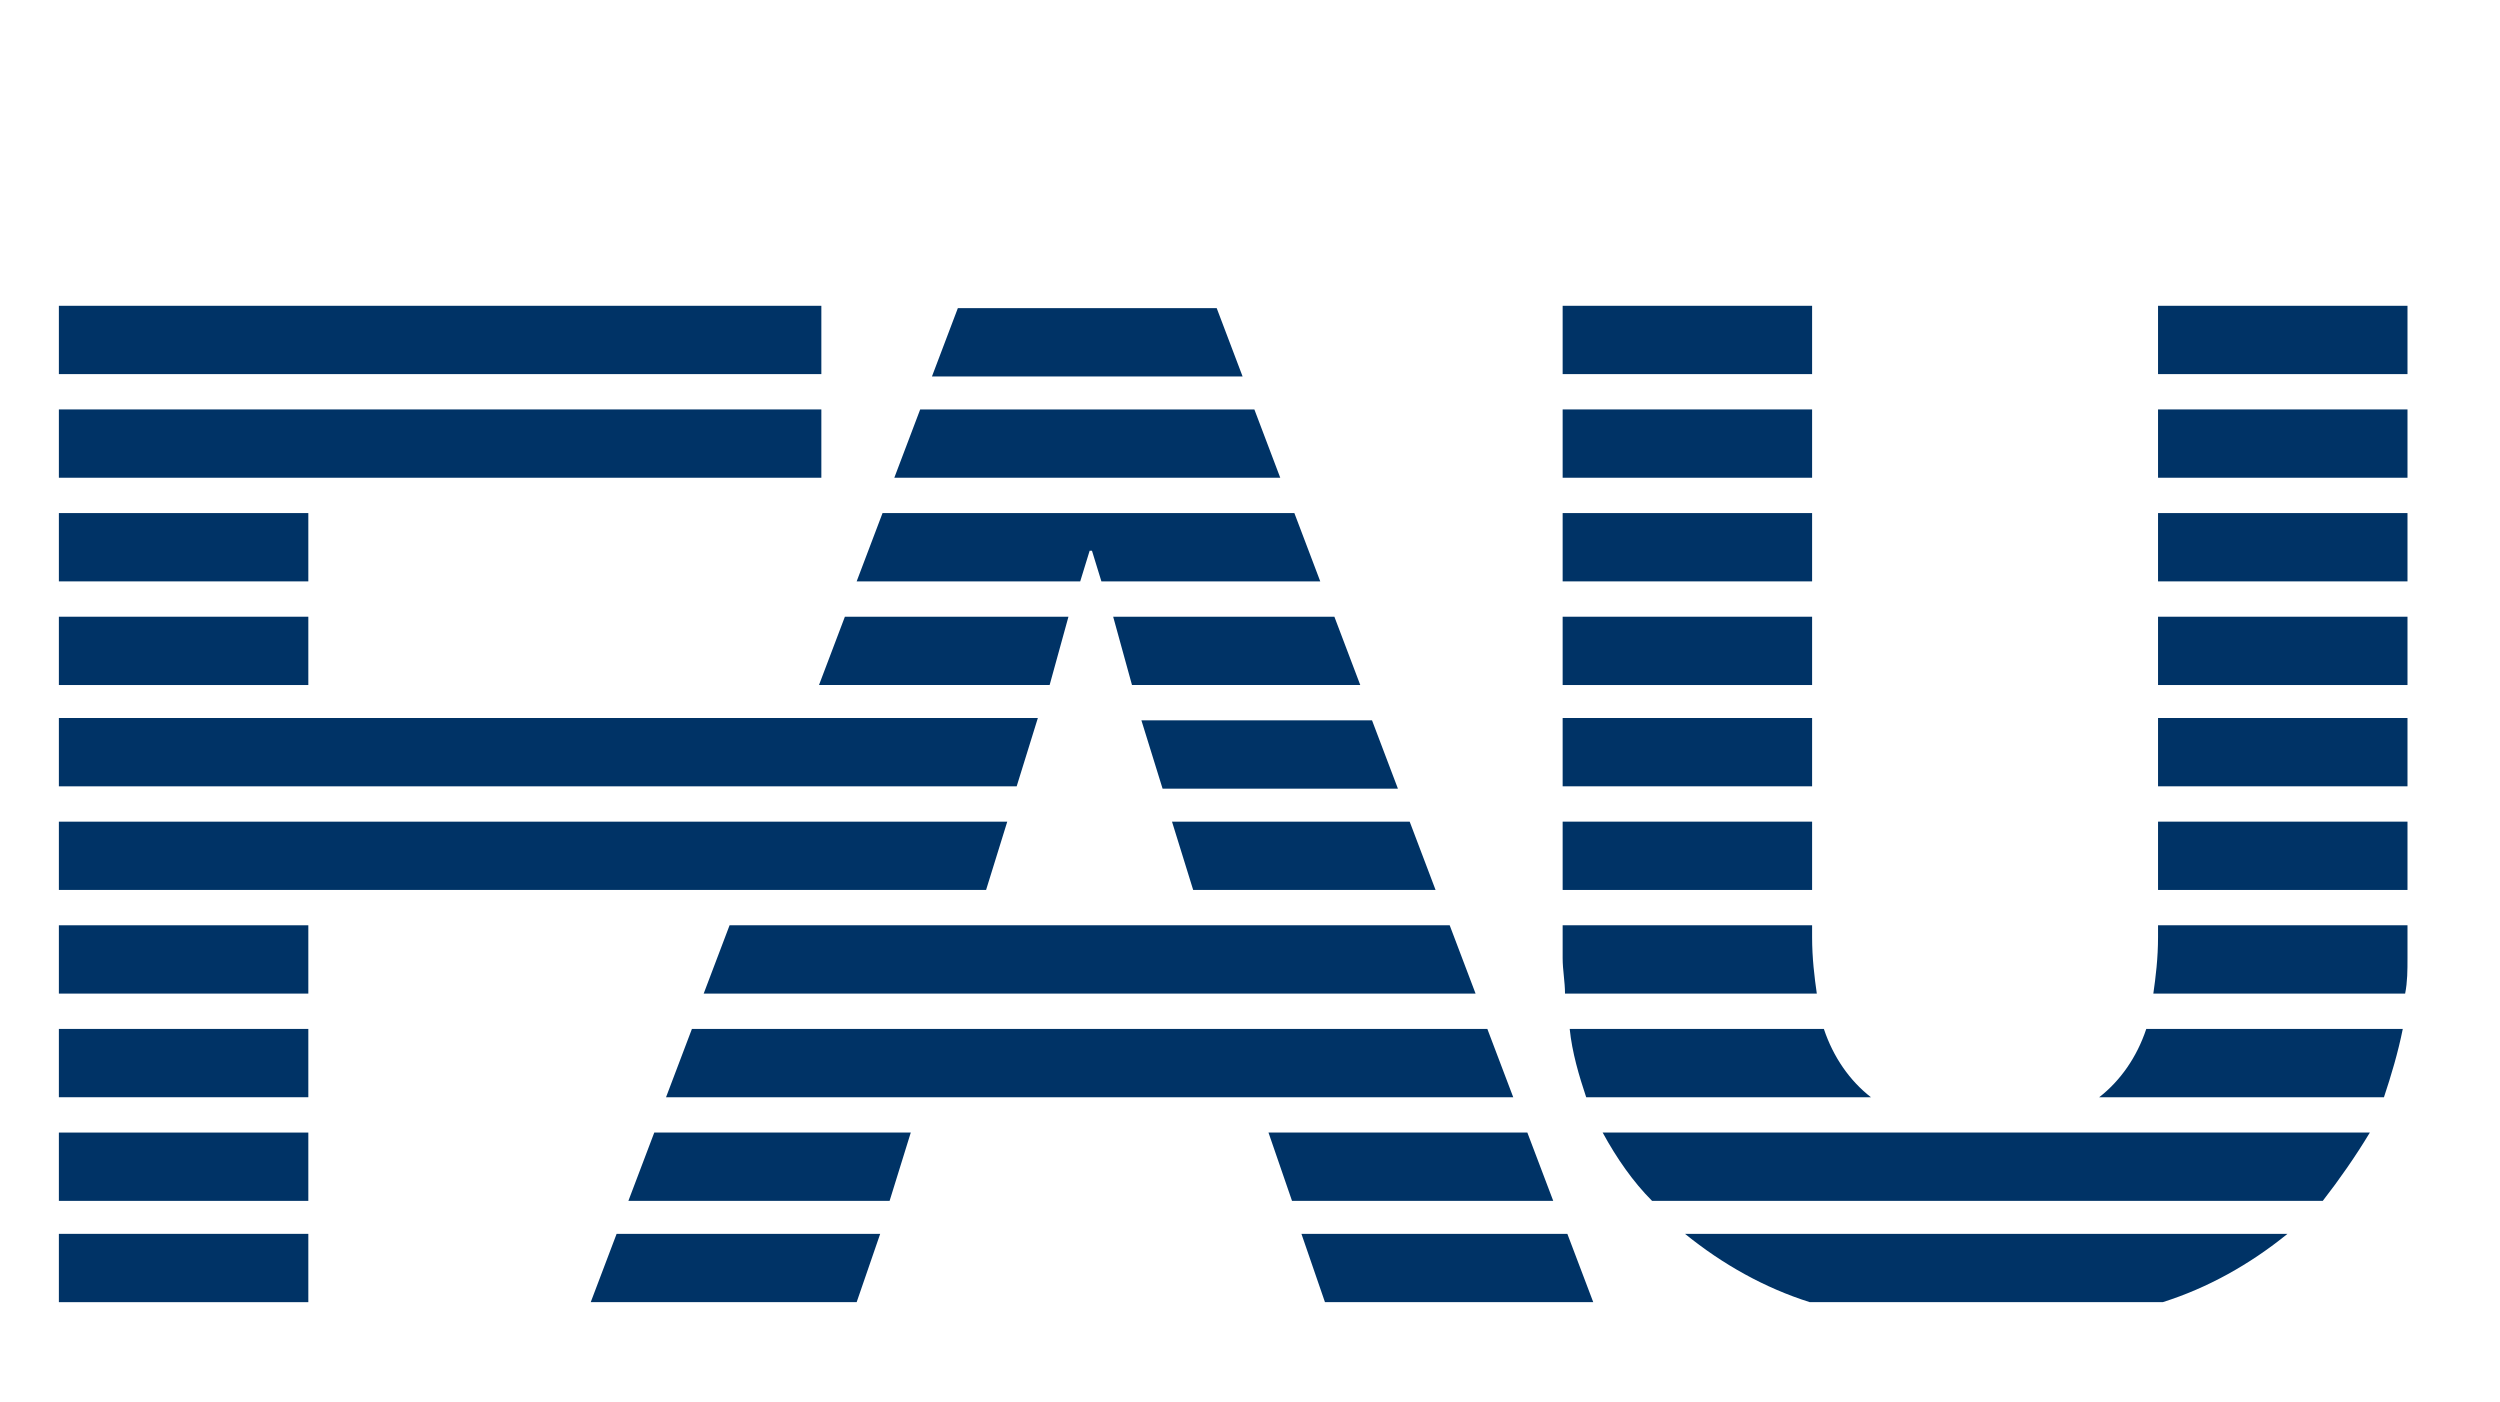
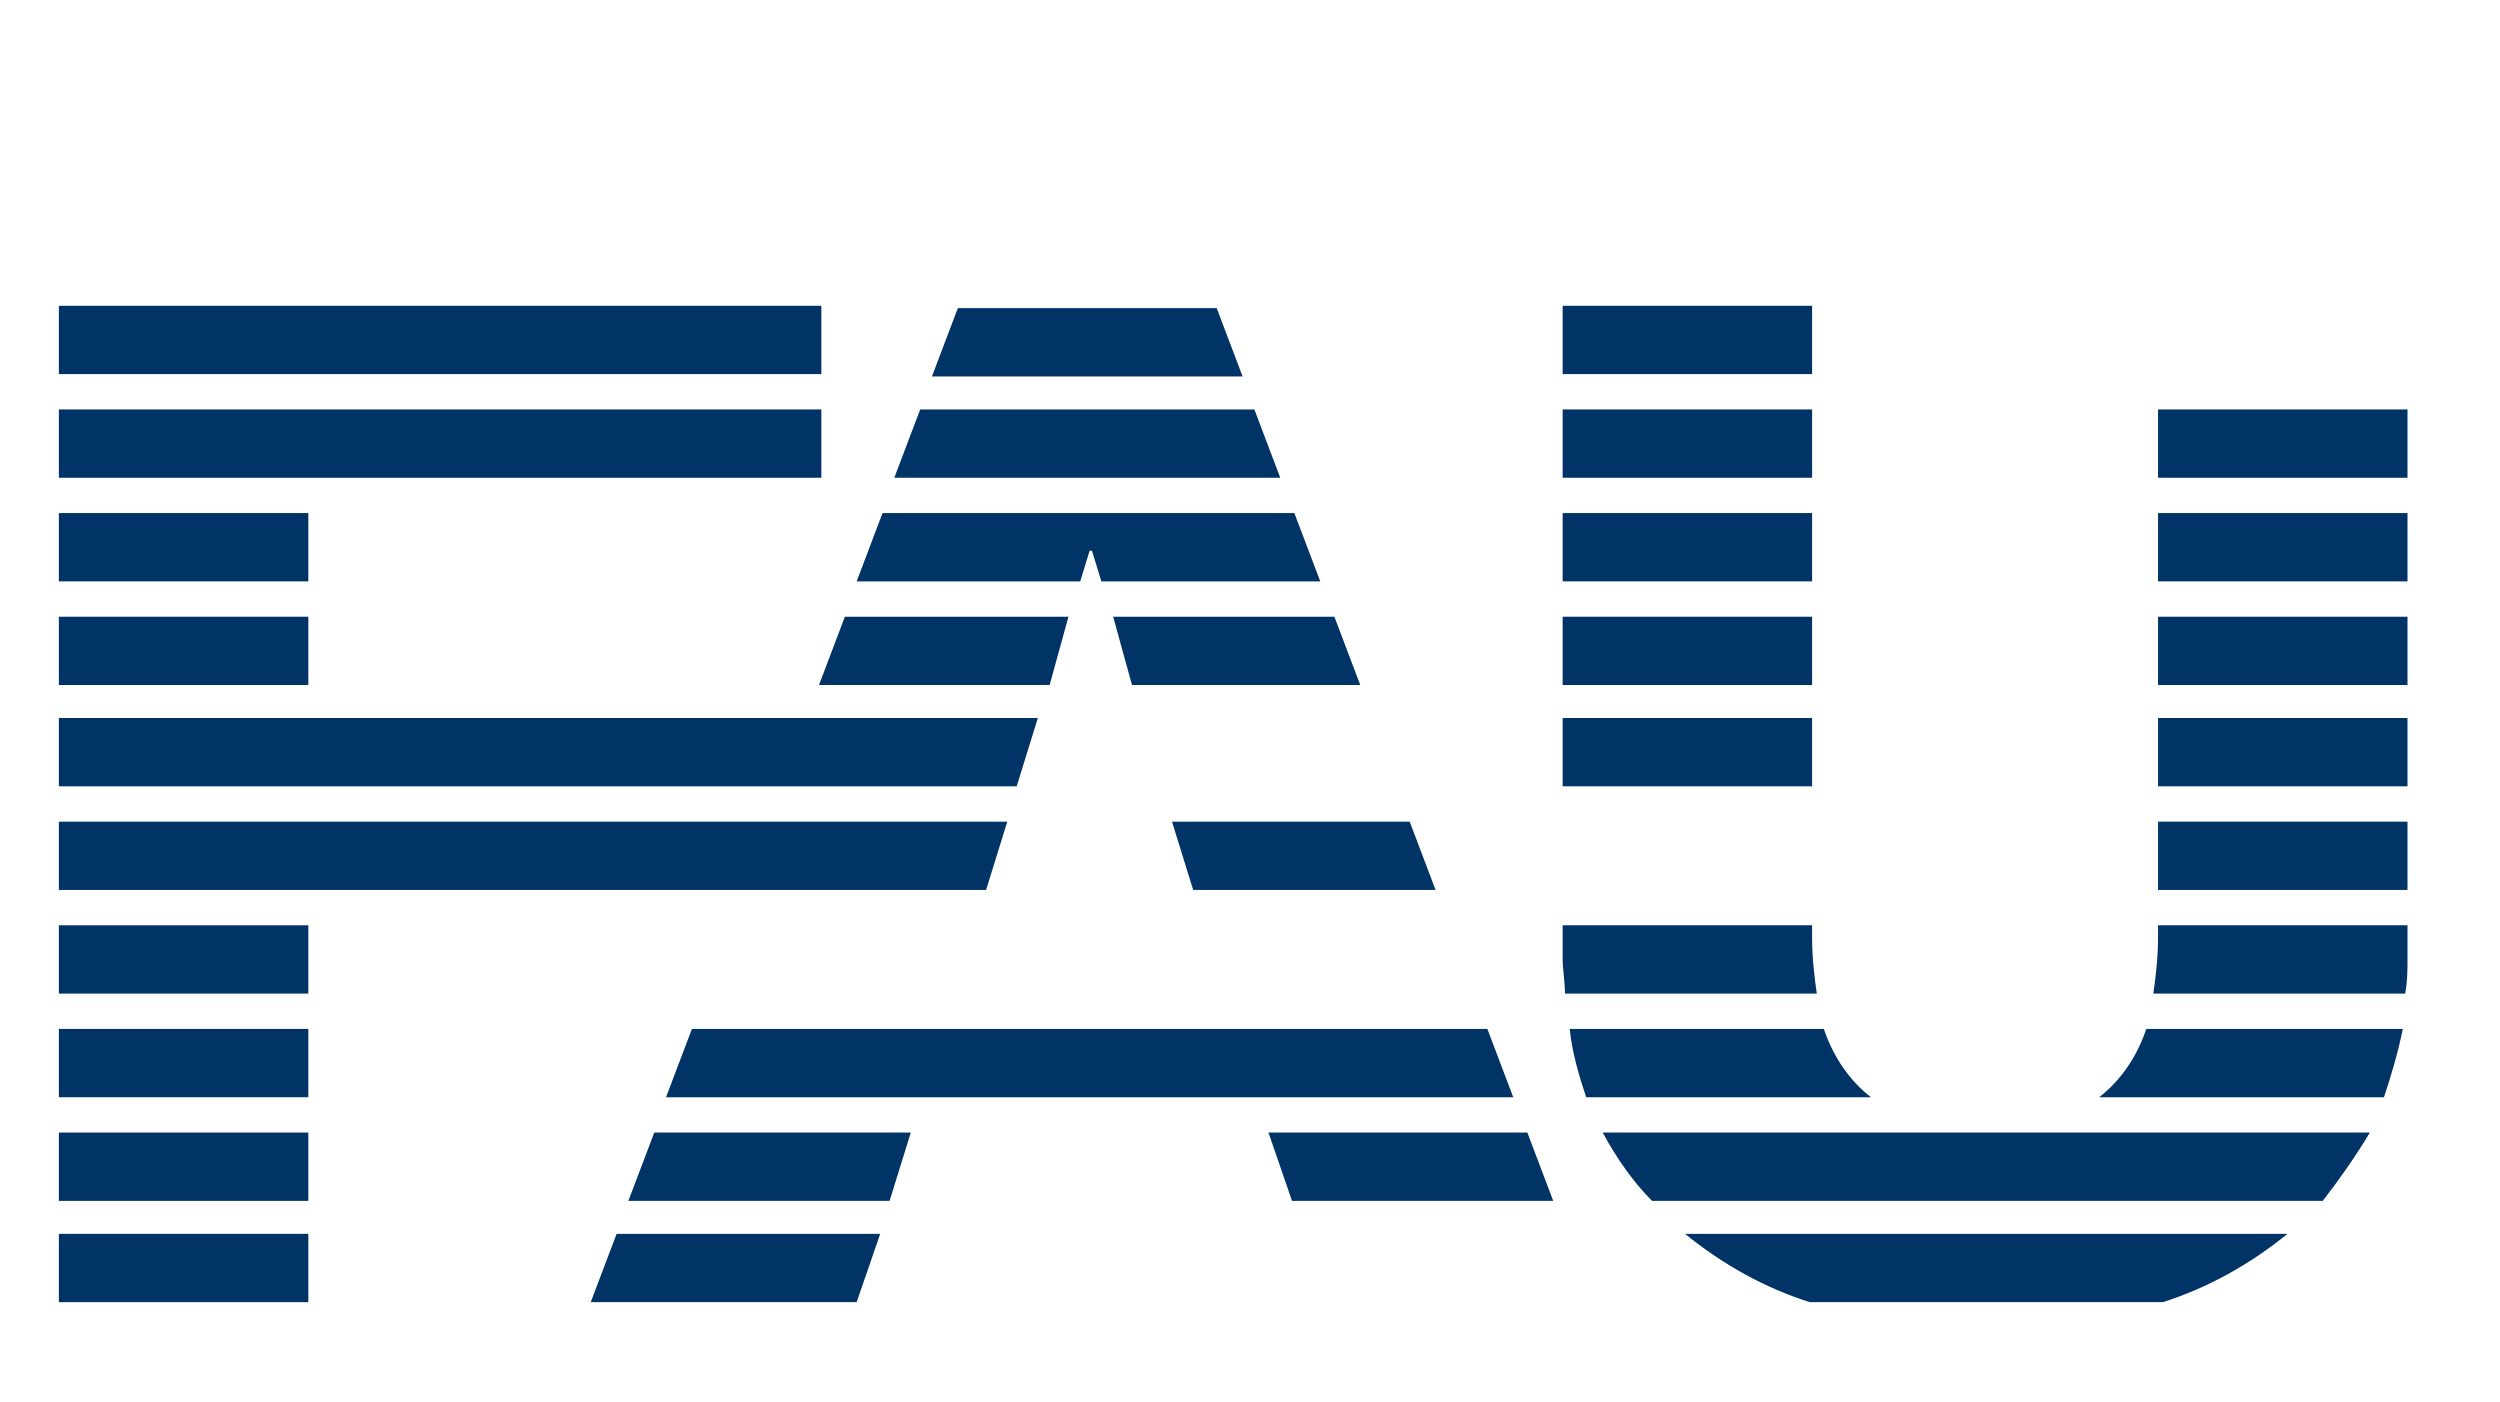
<svg xmlns="http://www.w3.org/2000/svg" version="1.1" id="katman_1" x="0px" y="0px" viewBox="0 0 115.9 65" style="enable-background:new 0 0 115.9 65;" xml:space="preserve">
  <style type="text/css">
	.st0{fill:#003366;}
</style>
  <g transform="matrix(1 0 0 1 0 10)">
    <g transform="matrix(1.091 0 0 1.092 -24 -26.727)">
-       <path class="st0" d="M119.2,67.7H93.6c1.6,1.3,3.4,2.3,5.3,2.9h15C115.8,70,117.6,69,119.2,67.7z" />
+       <path class="st0" d="M119.2,67.7H93.6c1.6,1.3,3.4,2.3,5.3,2.9h15C115.8,70,117.6,69,119.2,67.7" />
    </g>
    <g transform="matrix(1.091 0 0 1.092 -24 -26.727)">
      <path class="st0" d="M48.7,66.3h11.1l0,0h0l0.9-2.9H49.8" />
    </g>
    <g transform="matrix(1.091 0 0 1.092 -24 -26.727)">
      <path class="st0" d="M48.2,67.7l-1.1,2.9h11.3l1-2.9" />
    </g>
    <g transform="matrix(1.091 0 0 1.092 -24 -26.727)">
      <rect x="24.5" y="67.7" class="st0" width="10.6" height="2.9" />
    </g>
    <g transform="matrix(1.091 0 0 1.092 -24 -26.727)">
      <rect x="24.5" y="63.4" class="st0" width="10.6" height="2.9" />
    </g>
    <g transform="matrix(1.091 0 0 1.092 -24 -26.727)">
      <rect x="24.5" y="59" class="st0" width="10.6" height="2.9" />
    </g>
    <g transform="matrix(1.091 0 0 1.092 -24 -26.727)">
      <rect x="24.5" y="54.6" class="st0" width="10.6" height="2.9" />
    </g>
    <g transform="matrix(1.091 0 0 1.092 -24 -26.727)">
      <rect x="24.5" y="41.5" class="st0" width="10.6" height="2.9" />
    </g>
    <g transform="matrix(1.091 0 0 1.092 -24 -26.727)">
      <rect x="24.5" y="37.1" class="st0" width="10.6" height="2.9" />
    </g>
    <g transform="matrix(1.091 0 0 1.092 -24 -26.727)">
      <rect x="24.5" y="28.3" class="st0" width="32.4" height="2.9" />
    </g>
    <g transform="matrix(1.091 0 0 1.092 -24 -26.727)">
      <rect x="24.5" y="32.7" class="st0" width="32.4" height="2.9" />
    </g>
    <g transform="matrix(1.091 0 0 1.092 -24 -26.727)">
      <path class="st0" d="M67.4,41.5h-9.5l-1.1,2.9h9.8" />
    </g>
    <g transform="matrix(1.091 0 0 1.092 -24 -26.727)">
      <path class="st0" d="M61.6,31.3h13.2l-1.1-2.9H62.7" />
    </g>
    <g transform="matrix(1.091 0 0 1.092 -24 -26.727)">
      <path class="st0" d="M60,35.6h16.4l-1.1-2.9H61.1" />
    </g>
    <g transform="matrix(1.091 0 0 1.092 -24 -26.727)">
      <path class="st0" d="M68.8,40h9.3l-1.1-2.9H59.5L58.4,40h9.5l0.4-1.3h0.1" />
    </g>
    <g transform="matrix(1.091 0 0 1.092 -24 -26.727)">
      <path class="st0" d="M70.1,44.4h9.7l-1.1-2.9h-9.4" />
    </g>
    <g transform="matrix(1.091 0 0 1.092 -24 -26.727)">
-       <path class="st0" d="M71.4,48.8h10l-1.1-2.9h-9.8" />
-     </g>
+       </g>
    <g transform="matrix(1.091 0 0 1.092 -24 -26.727)">
      <path class="st0" d="M72.7,53.1H83l-1.1-2.9H71.8" />
    </g>
    <g transform="matrix(1.091 0 0 1.092 -24 -26.727)">
-       <path class="st0" d="M51.9,57.5h32.8l-1.1-2.9H53" />
-     </g>
+       </g>
    <g transform="matrix(1.091 0 0 1.092 -24 -26.727)">
      <path class="st0" d="M50.3,61.9h36L85.2,59H51.4" />
    </g>
    <g transform="matrix(1.091 0 0 1.092 -24 -26.727)">
      <path class="st0" d="M76.9,66.3H88l-1.1-2.9H75.9" />
    </g>
    <g transform="matrix(1.091 0 0 1.092 -24 -26.727)">
-       <path class="st0" d="M77.3,67.7l1,2.9h11.4l-1.1-2.9" />
-     </g>
+       </g>
    <g transform="matrix(1.091 0 0 1.092 -24 -26.727)">
      <rect x="88.4" y="28.3" class="st0" width="10.6" height="2.9" />
    </g>
    <g transform="matrix(1.091 0 0 1.092 -24 -26.727)">
      <rect x="88.4" y="32.7" class="st0" width="10.6" height="2.9" />
    </g>
    <g transform="matrix(1.091 0 0 1.092 -24 -26.727)">
      <rect x="88.4" y="37.1" class="st0" width="10.6" height="2.9" />
    </g>
    <g transform="matrix(1.091 0 0 1.092 -24 -26.727)">
      <rect x="88.4" y="41.5" class="st0" width="10.6" height="2.9" />
    </g>
    <g transform="matrix(1.091 0 0 1.092 -24 -26.727)">
      <rect x="88.4" y="45.8" class="st0" width="10.6" height="2.9" />
    </g>
    <g transform="matrix(1.091 0 0 1.092 -24 -26.727)">
-       <rect x="88.4" y="50.2" class="st0" width="10.6" height="2.9" />
-     </g>
+       </g>
    <g transform="matrix(1.091 0 0 1.092 -24 -26.727)">
      <path class="st0" d="M88.5,57.5h10.7C99.1,56.8,99,56,99,55.1v-0.5H88.4V56C88.4,56.5,88.5,57,88.5,57.5z" />
    </g>
    <g transform="matrix(1.091 0 0 1.092 -24 -26.727)">
      <path class="st0" d="M89.4,61.9h12.1c-0.9-0.7-1.6-1.7-2-2.9H88.7C88.8,60,89.1,61,89.4,61.9z" />
    </g>
    <g transform="matrix(1.091 0 0 1.092 -24 -26.727)">
      <path class="st0" d="M122.7,63.4H90.1c0.6,1.1,1.3,2.1,2.1,2.9h28.5C121.4,65.4,122.1,64.4,122.7,63.4z" />
    </g>
    <g transform="matrix(1.091 0 0 1.092 -24 -26.727)">
      <path class="st0" d="M124.1,59h-10.9c-0.4,1.2-1.1,2.2-2,2.9h12.1C123.6,61,123.9,60,124.1,59z" />
    </g>
    <g transform="matrix(1.091 0 0 1.092 -24 -26.727)">
-       <rect x="113.7" y="28.3" class="st0" width="10.6" height="2.9" />
-     </g>
+       </g>
    <g transform="matrix(1.091 0 0 1.092 -24 -26.727)">
      <rect x="113.7" y="32.7" class="st0" width="10.6" height="2.9" />
    </g>
    <g transform="matrix(1.091 0 0 1.092 -24 -26.727)">
      <rect x="113.7" y="37.1" class="st0" width="10.6" height="2.9" />
    </g>
    <g transform="matrix(1.091 0 0 1.092 -24 -26.727)">
      <rect x="113.7" y="41.5" class="st0" width="10.6" height="2.9" />
    </g>
    <g transform="matrix(1.091 0 0 1.092 -24 -26.727)">
      <rect x="113.7" y="45.8" class="st0" width="10.6" height="2.9" />
    </g>
    <g transform="matrix(1.091 0 0 1.092 -24 -26.727)">
      <rect x="113.7" y="50.2" class="st0" width="10.6" height="2.9" />
    </g>
    <g transform="matrix(1.091 0 0 1.092 -24 -26.727)">
      <path class="st0" d="M124.3,56v-1.4h-10.6v0.5c0,0.9-0.1,1.7-0.2,2.4h10.7C124.3,57,124.3,56.5,124.3,56z" />
    </g>
    <g transform="matrix(1.091 0 0 1.092 -24 -26.727)">
      <path class="st0" d="M24.5,50.2v2.9h39.4l0.9-2.9" />
    </g>
    <g transform="matrix(1.091 0 0 1.092 -24 -26.727)">
      <path class="st0" d="M24.5,45.8v2.9h40.7l0.9-2.9" />
    </g>
  </g>
</svg>